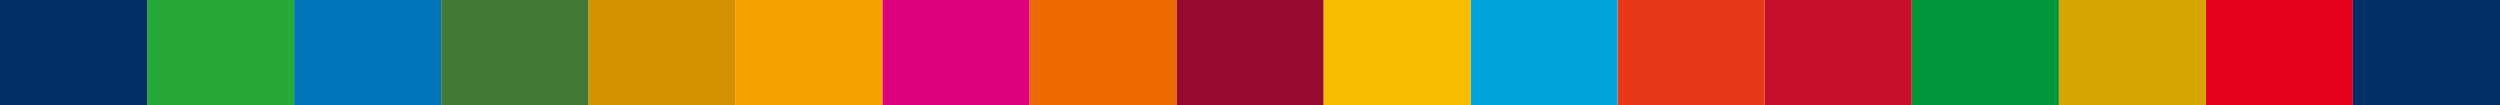
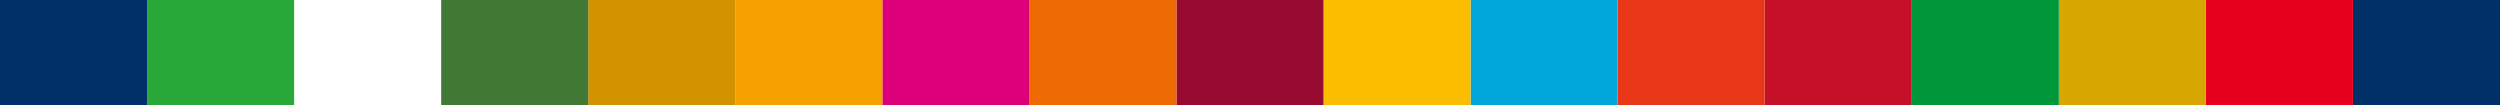
<svg xmlns="http://www.w3.org/2000/svg" id="_レイヤー_2" data-name="レイヤー 2" viewBox="0 0 1366 57.52">
  <defs>
    <style>
      .cls-1 {
        clip-path: url(#clippath);
      }

      .cls-2 {
        fill: none;
      }

      .cls-2, .cls-3, .cls-4, .cls-5, .cls-6, .cls-7, .cls-8, .cls-9, .cls-10, .cls-11, .cls-12, .cls-13, .cls-14, .cls-15, .cls-16, .cls-17, .cls-18 {
        stroke-width: 0px;
      }

      .cls-3 {
        fill: #fabd00;
      }

      .cls-4 {
        fill: #28a838;
      }

      .cls-5 {
        fill: #970b31;
      }

      .cls-6 {
        fill: #427935;
      }

      .cls-7 {
        fill: #c60f28;
      }

      .cls-8 {
        fill: #e5001e;
      }

      .cls-9 {
        fill: #d39200;
      }

      .cls-10 {
        fill: #d7a600;
      }

      .cls-11 {
        fill: #dc007a;
      }

      .cls-12 {
        fill: #f5a200;
      }

      .cls-13 {
        fill: #e83819;
      }

      .cls-14 {
        fill: #ed6a02;
      }

      .cls-15 {
        fill: #003067;
      }

      .cls-16 {
        fill: #00a6d9;
      }

      .cls-17 {
        fill: #00973b;
      }

      .cls-18 {
        fill: #0075ba;
      }
    </style>
    <clipPath id="clippath">
      <rect class="cls-2" x="0" y="0" width="1366" height="57.52" transform="translate(1366 57.52) rotate(-180)" />
    </clipPath>
  </defs>
  <g id="_背景" data-name="背景">
    <g class="cls-1">
      <rect class="cls-15" x="0" y="-10.47" width="80.35" height="67.98" />
      <rect class="cls-15" x="1285.65" y="-10.47" width="80.35" height="67.98" />
      <rect class="cls-8" x="1205.29" y="-10.47" width="80.35" height="67.98" />
      <rect class="cls-10" x="1124.94" y="-10.47" width="80.35" height="67.98" />
      <rect class="cls-17" x="1044.59" y="-10.47" width="80.35" height="67.98" />
      <rect class="cls-7" x="964.24" y="-10.47" width="80.35" height="67.98" />
      <rect class="cls-13" x="883.88" y="-10.47" width="80.35" height="67.98" />
      <rect class="cls-16" x="803.53" y="-10.47" width="80.35" height="67.98" />
      <rect class="cls-3" x="723.18" y="-10.47" width="80.35" height="67.98" />
      <rect class="cls-5" x="642.82" y="-10.47" width="80.35" height="67.98" />
      <rect class="cls-14" x="562.47" y="-10.47" width="80.35" height="67.98" />
      <rect class="cls-11" x="482.12" y="-10.47" width="80.35" height="67.98" />
      <rect class="cls-12" x="401.76" y="-10.47" width="80.35" height="67.98" />
      <rect class="cls-9" x="321.41" y="-10.47" width="80.35" height="67.98" />
      <rect class="cls-6" x="241.06" y="-10.47" width="80.35" height="67.98" />
-       <rect class="cls-18" x="160.71" y="-10.47" width="80.35" height="67.98" />
      <rect class="cls-4" x="80.35" y="-10.47" width="80.35" height="67.98" />
    </g>
  </g>
</svg>